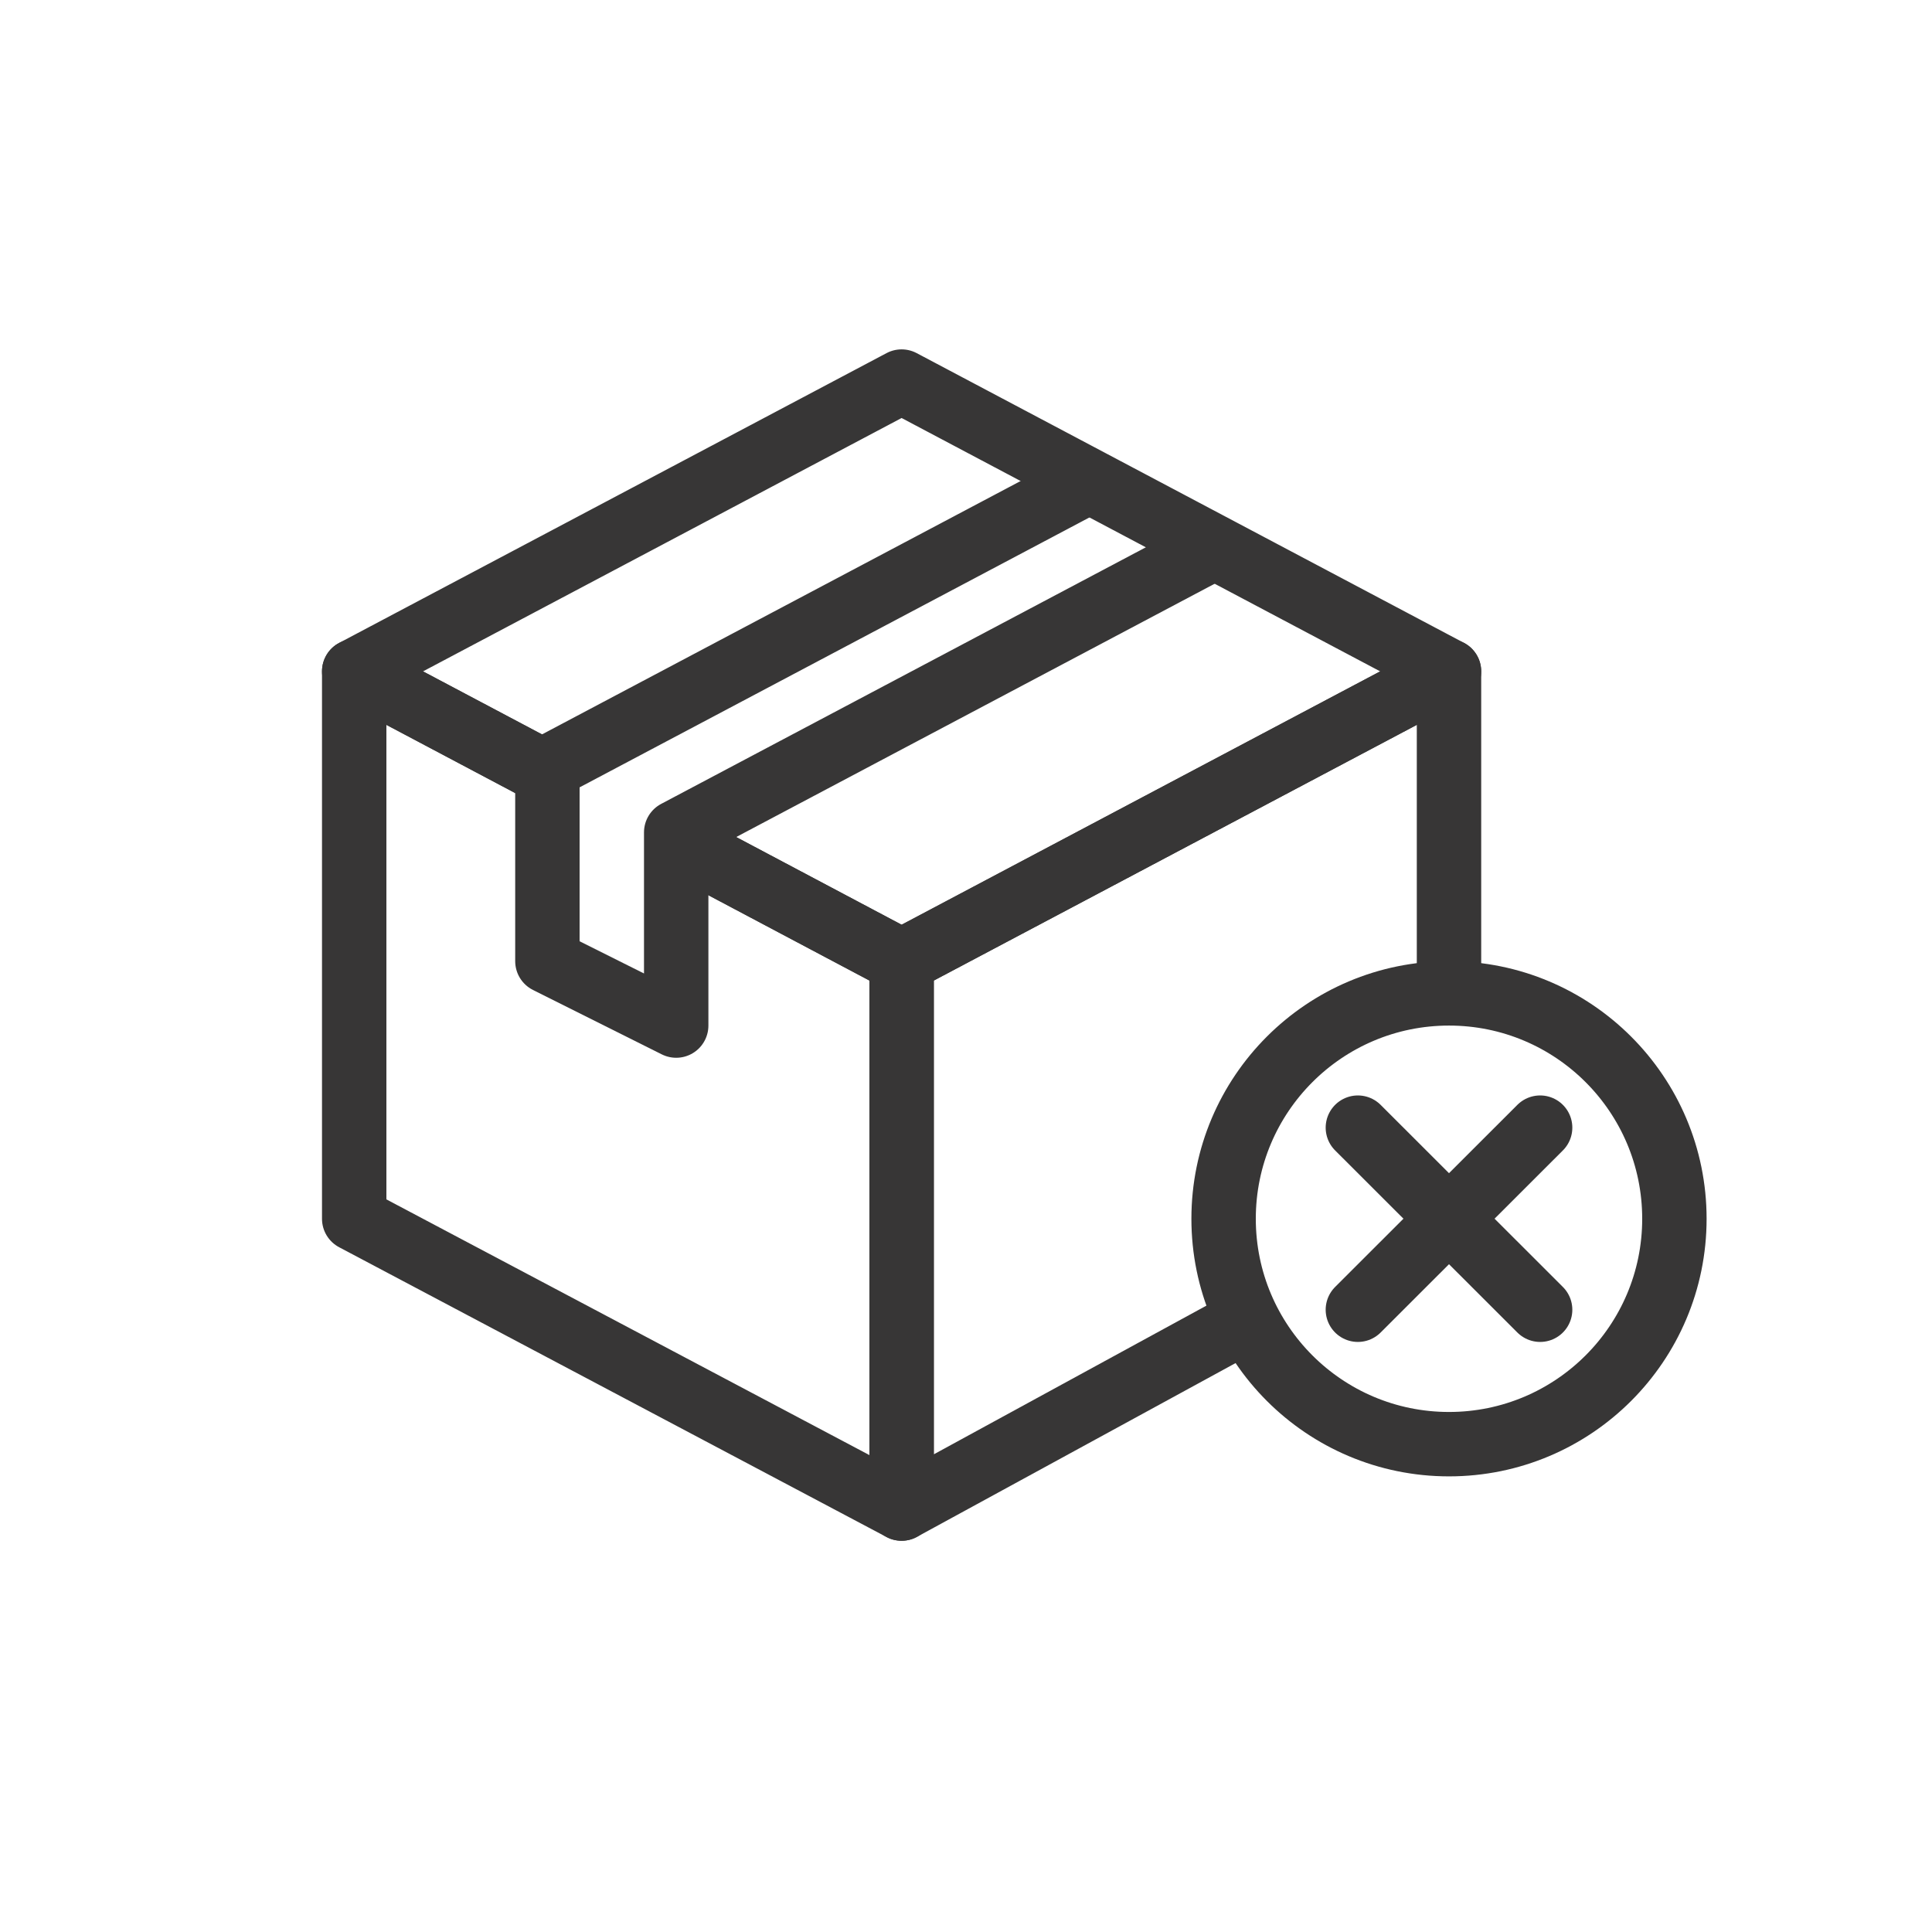
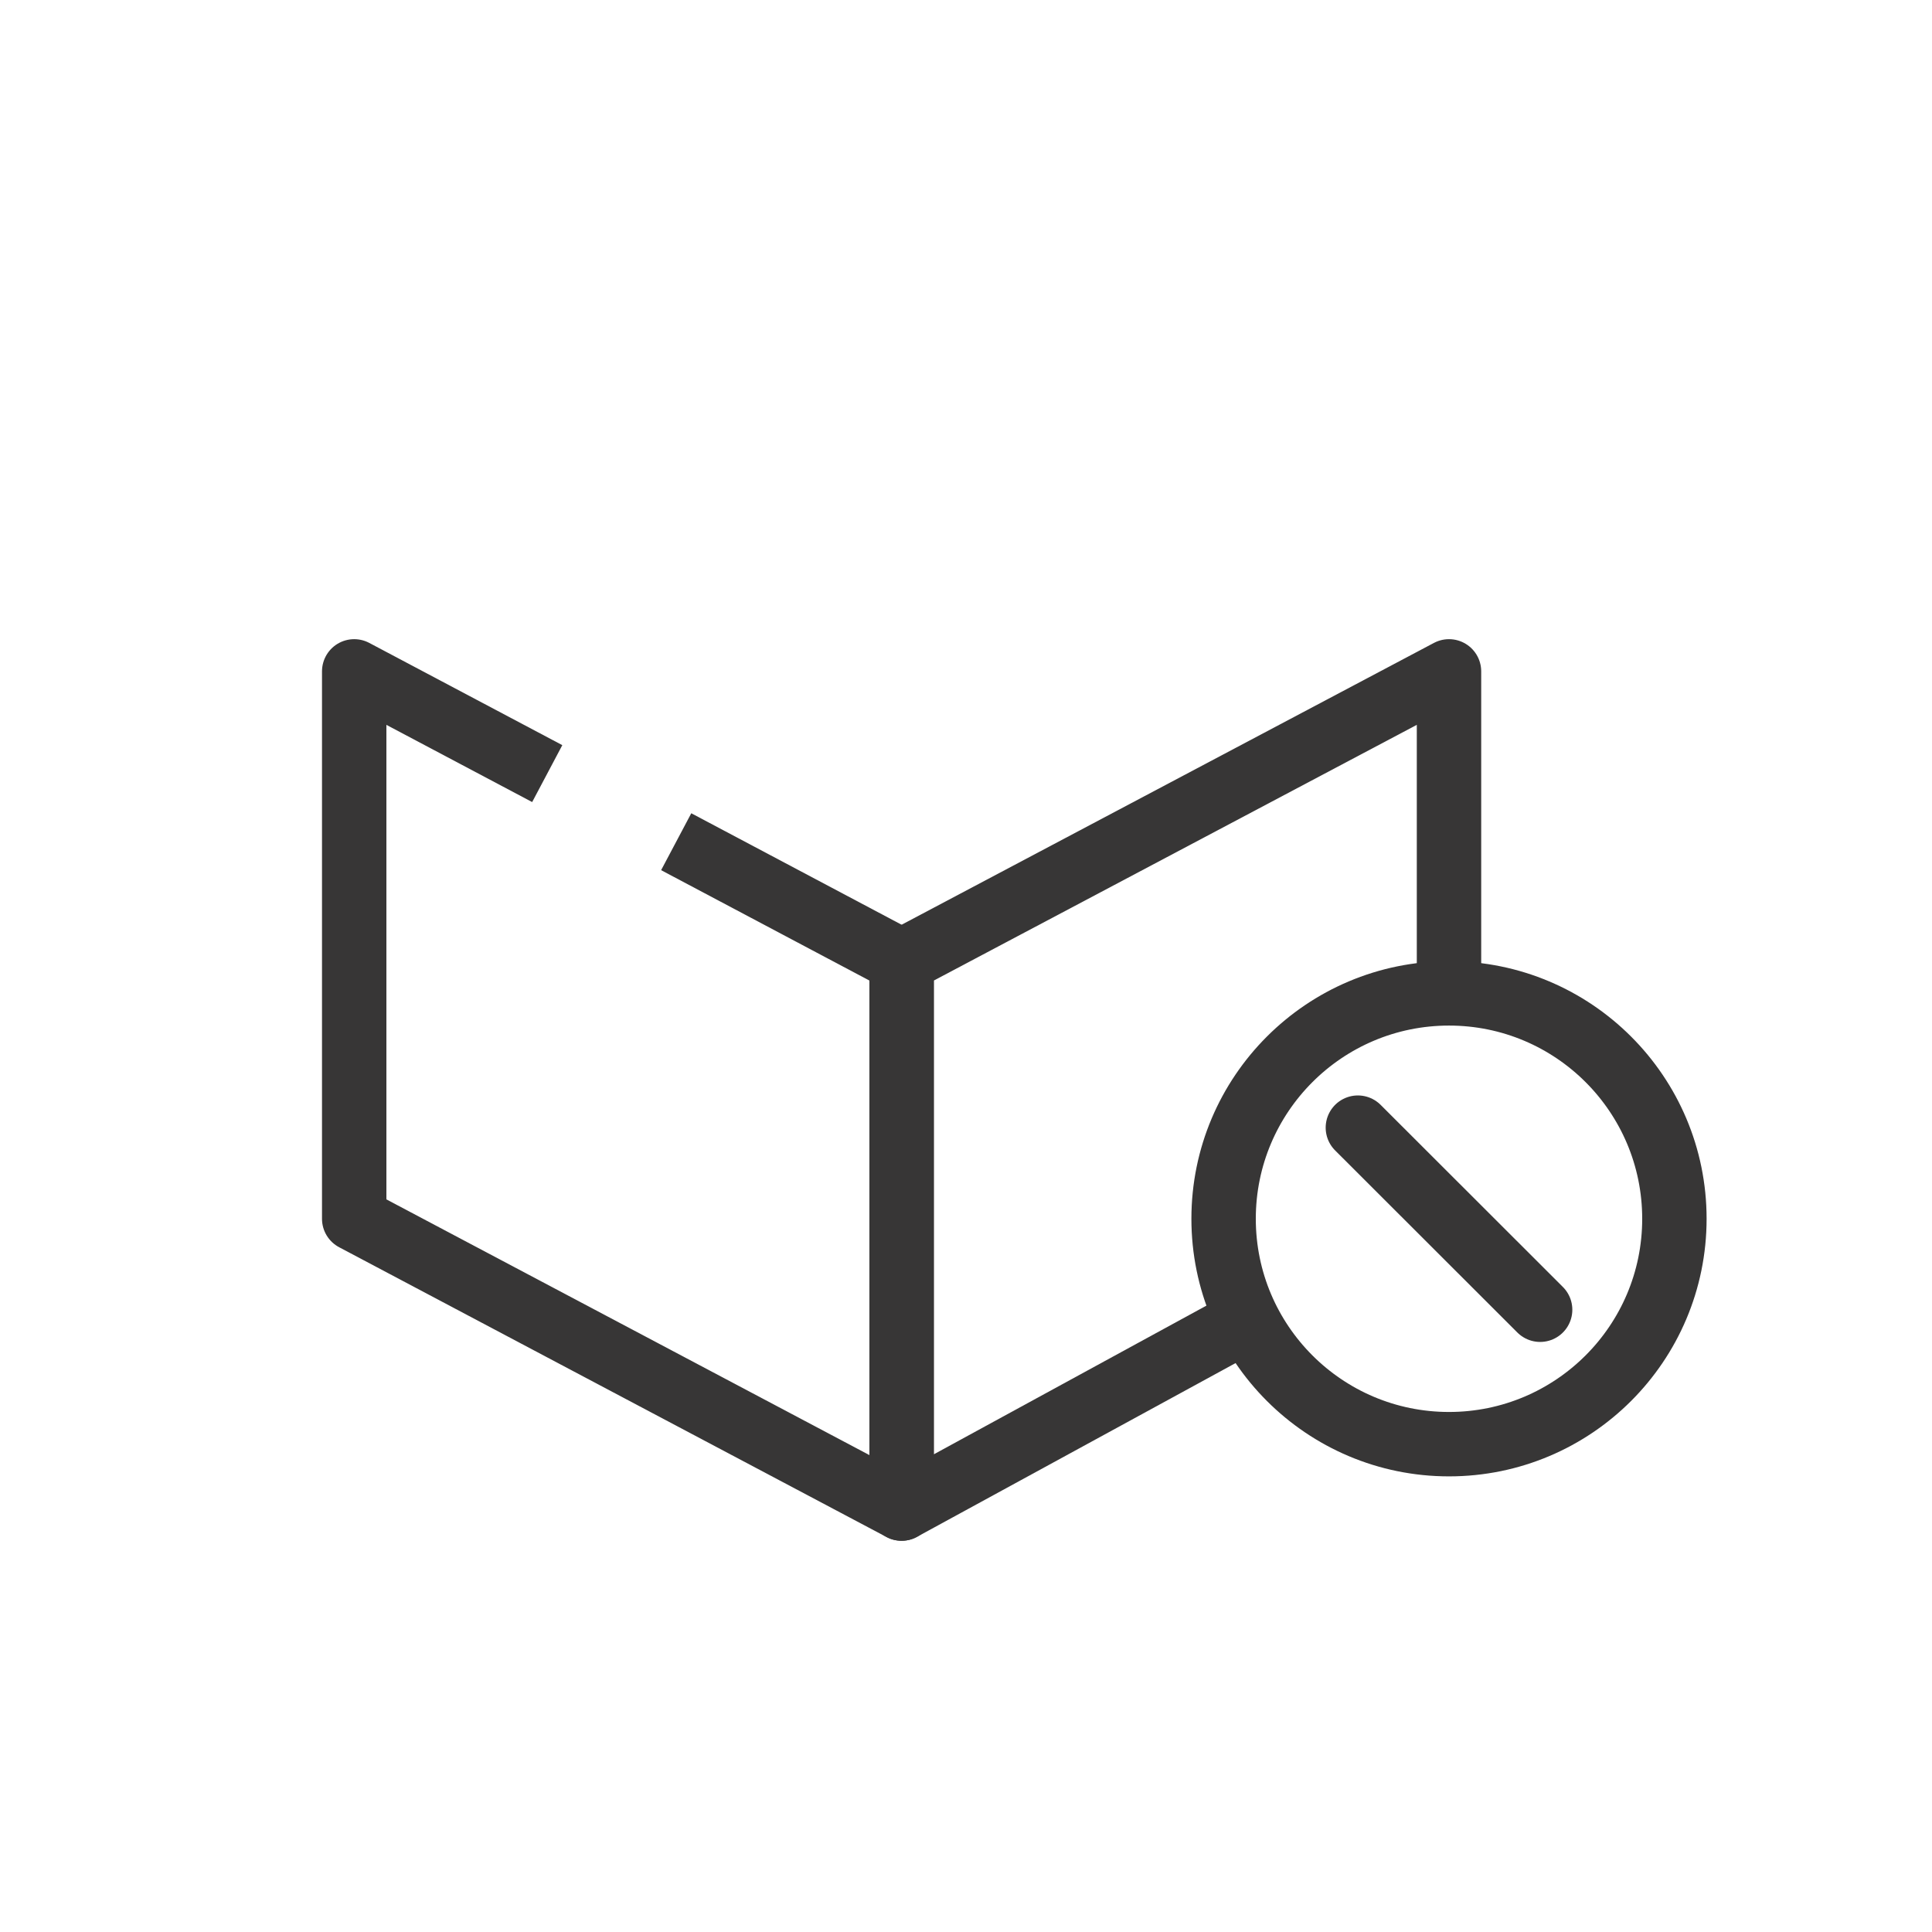
<svg xmlns="http://www.w3.org/2000/svg" id="Layer_1" width="120" height="120" version="1.1" viewBox="0 0 120 120">
  <defs>
    <style>
      .st0, .st1 {
        fill: none;
        stroke: #373636;
        stroke-linejoin: round;
        stroke-width: 4px;
      }

      .st1 {
        stroke-linecap: round;
      }
    </style>
  </defs>
  <g id="Line_Layers">
    <g>
      <polyline class="st0" points="33.99 48.05 22 41.7 22 75.7 56 93.7 56 59.7 42 52.28" />
      <polyline class="st0" points="78 81.7 56 93.7 56 59.7 90 41.7 90 61.7" />
-       <polyline class="st0" points="33.99 48.05 22 41.7 56 23.7 90 41.7 56 59.7 42 52.28" />
-       <polyline class="st0" points="76 33.7 42 51.7 42 63.7 34 59.7 34 47.7 68 29.7" />
    </g>
    <circle class="st0" cx="90" cy="75.7" r="14" />
-     <line class="st1" x1="95.66" y1="70.04" x2="84.34" y2="81.35" />
    <line class="st1" x1="84.34" y1="70.04" x2="95.66" y2="81.35" />
  </g>
</svg>